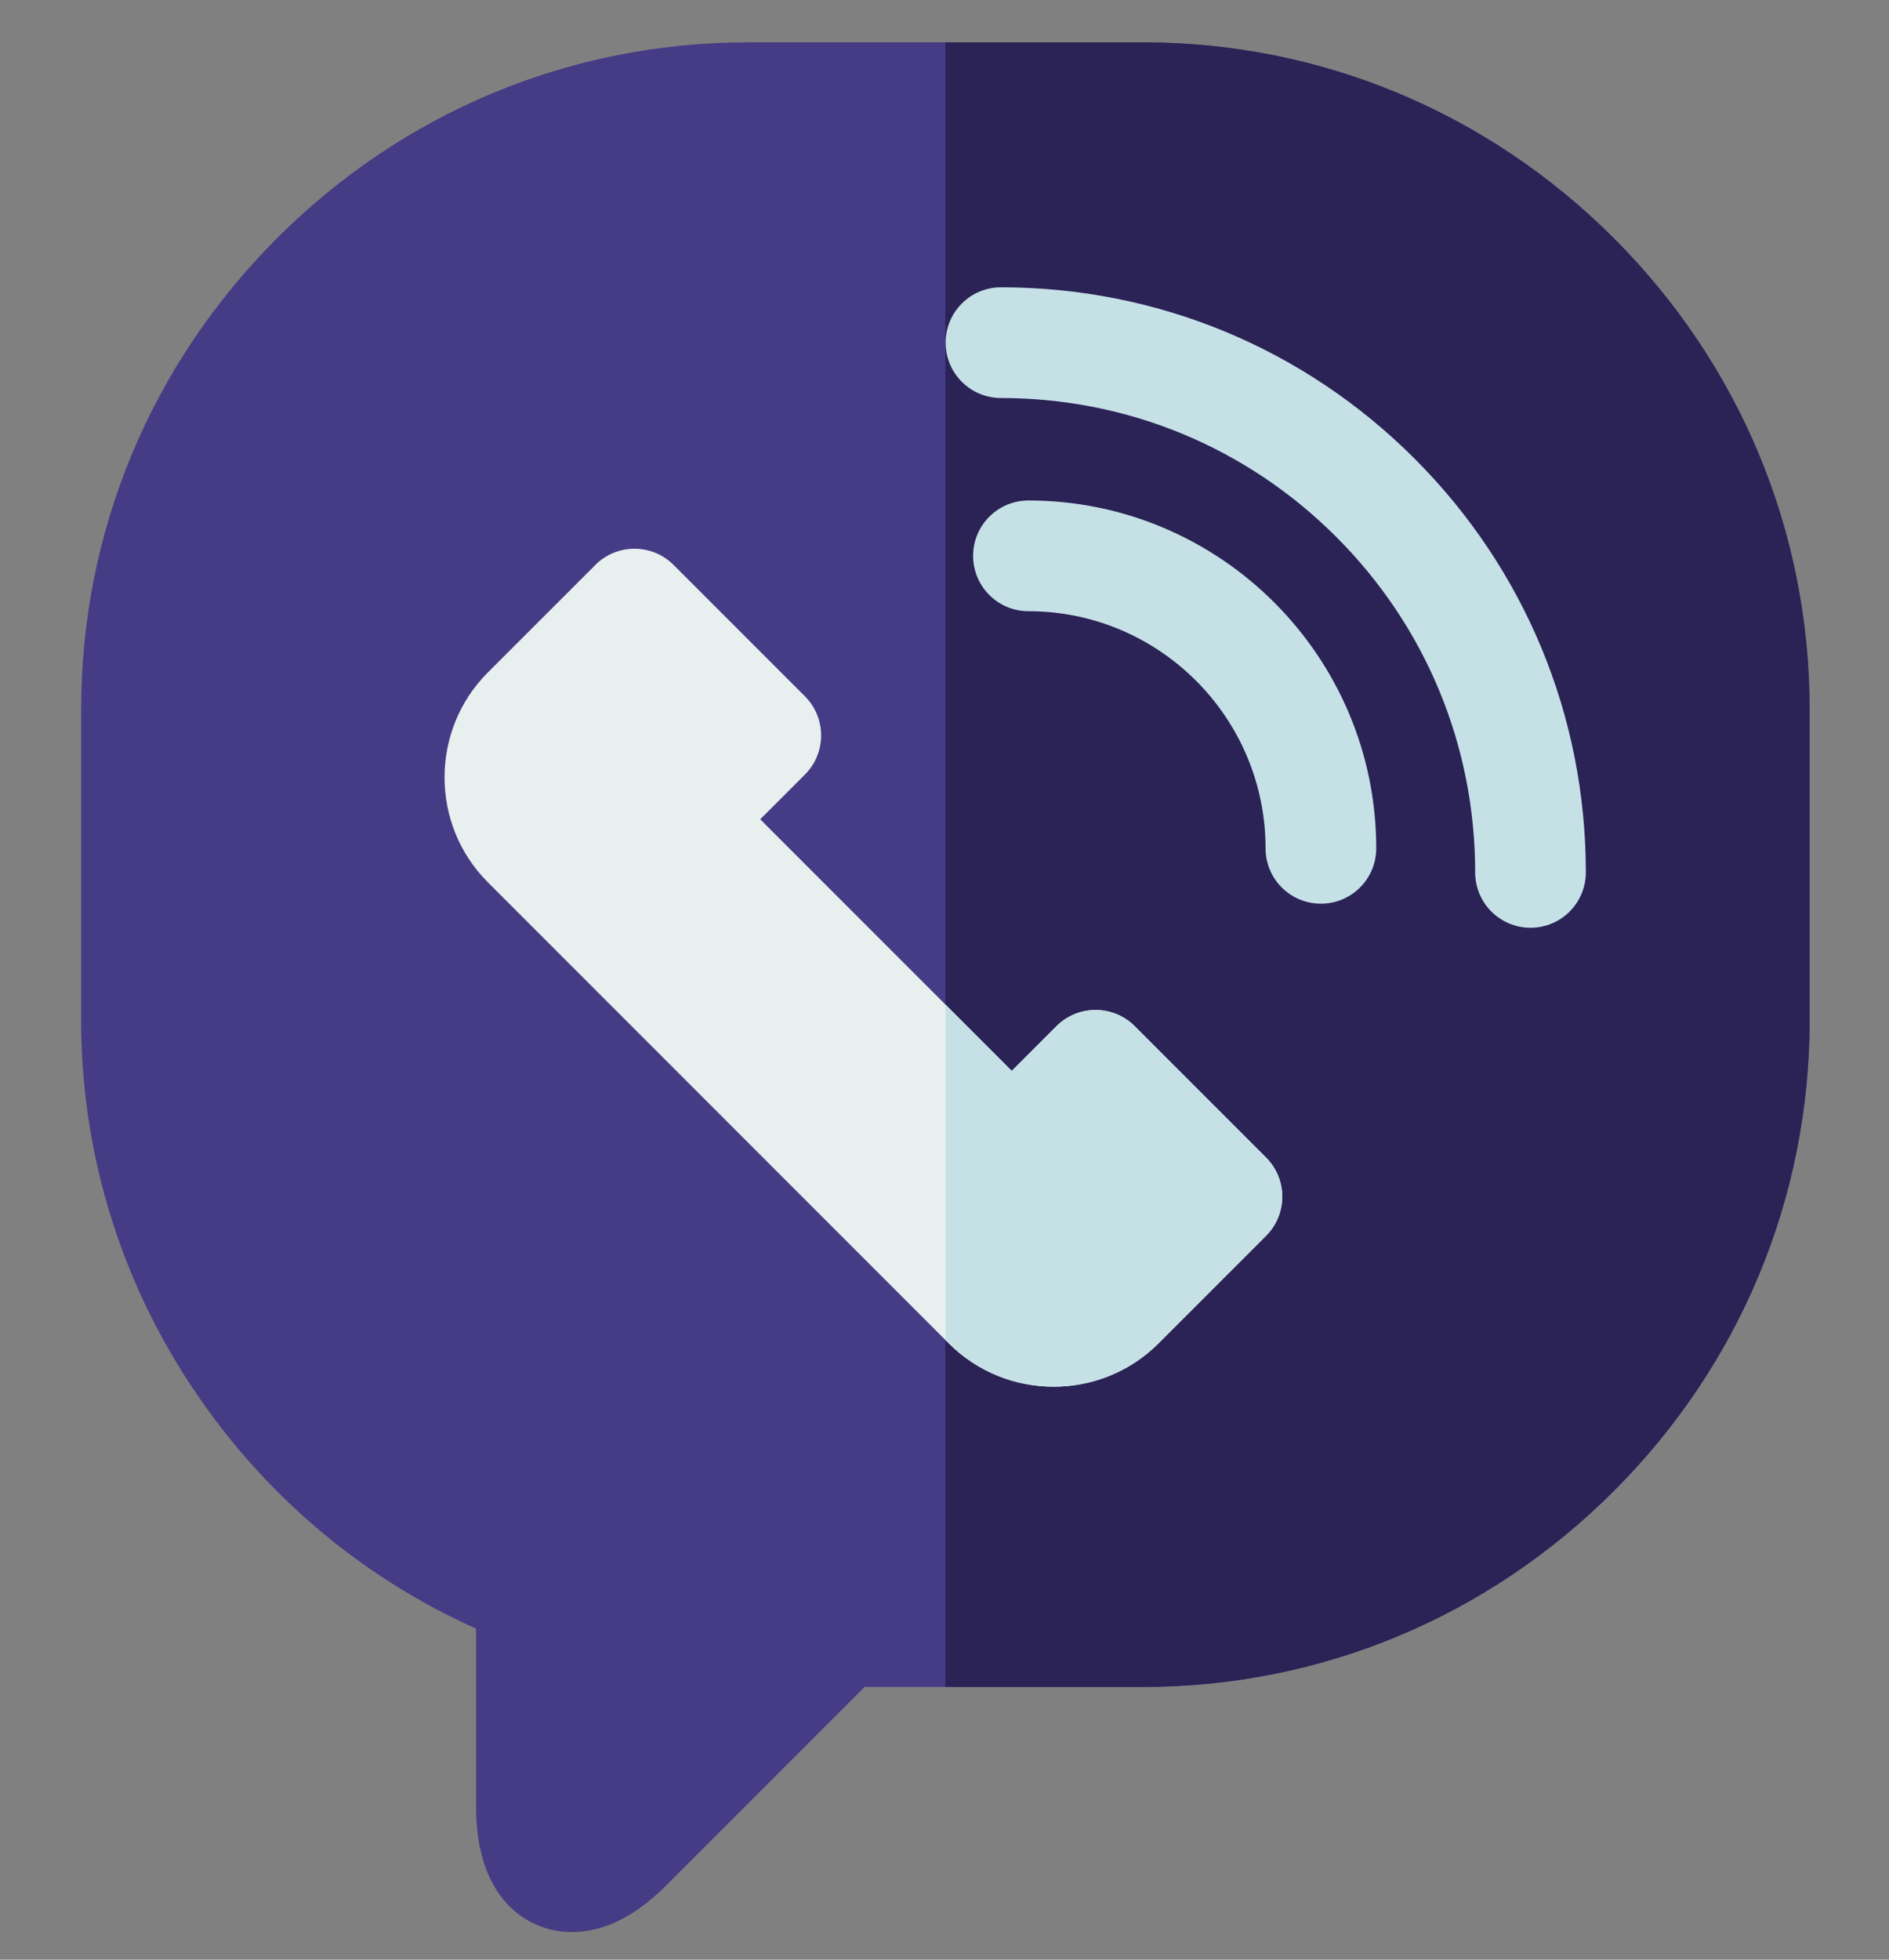
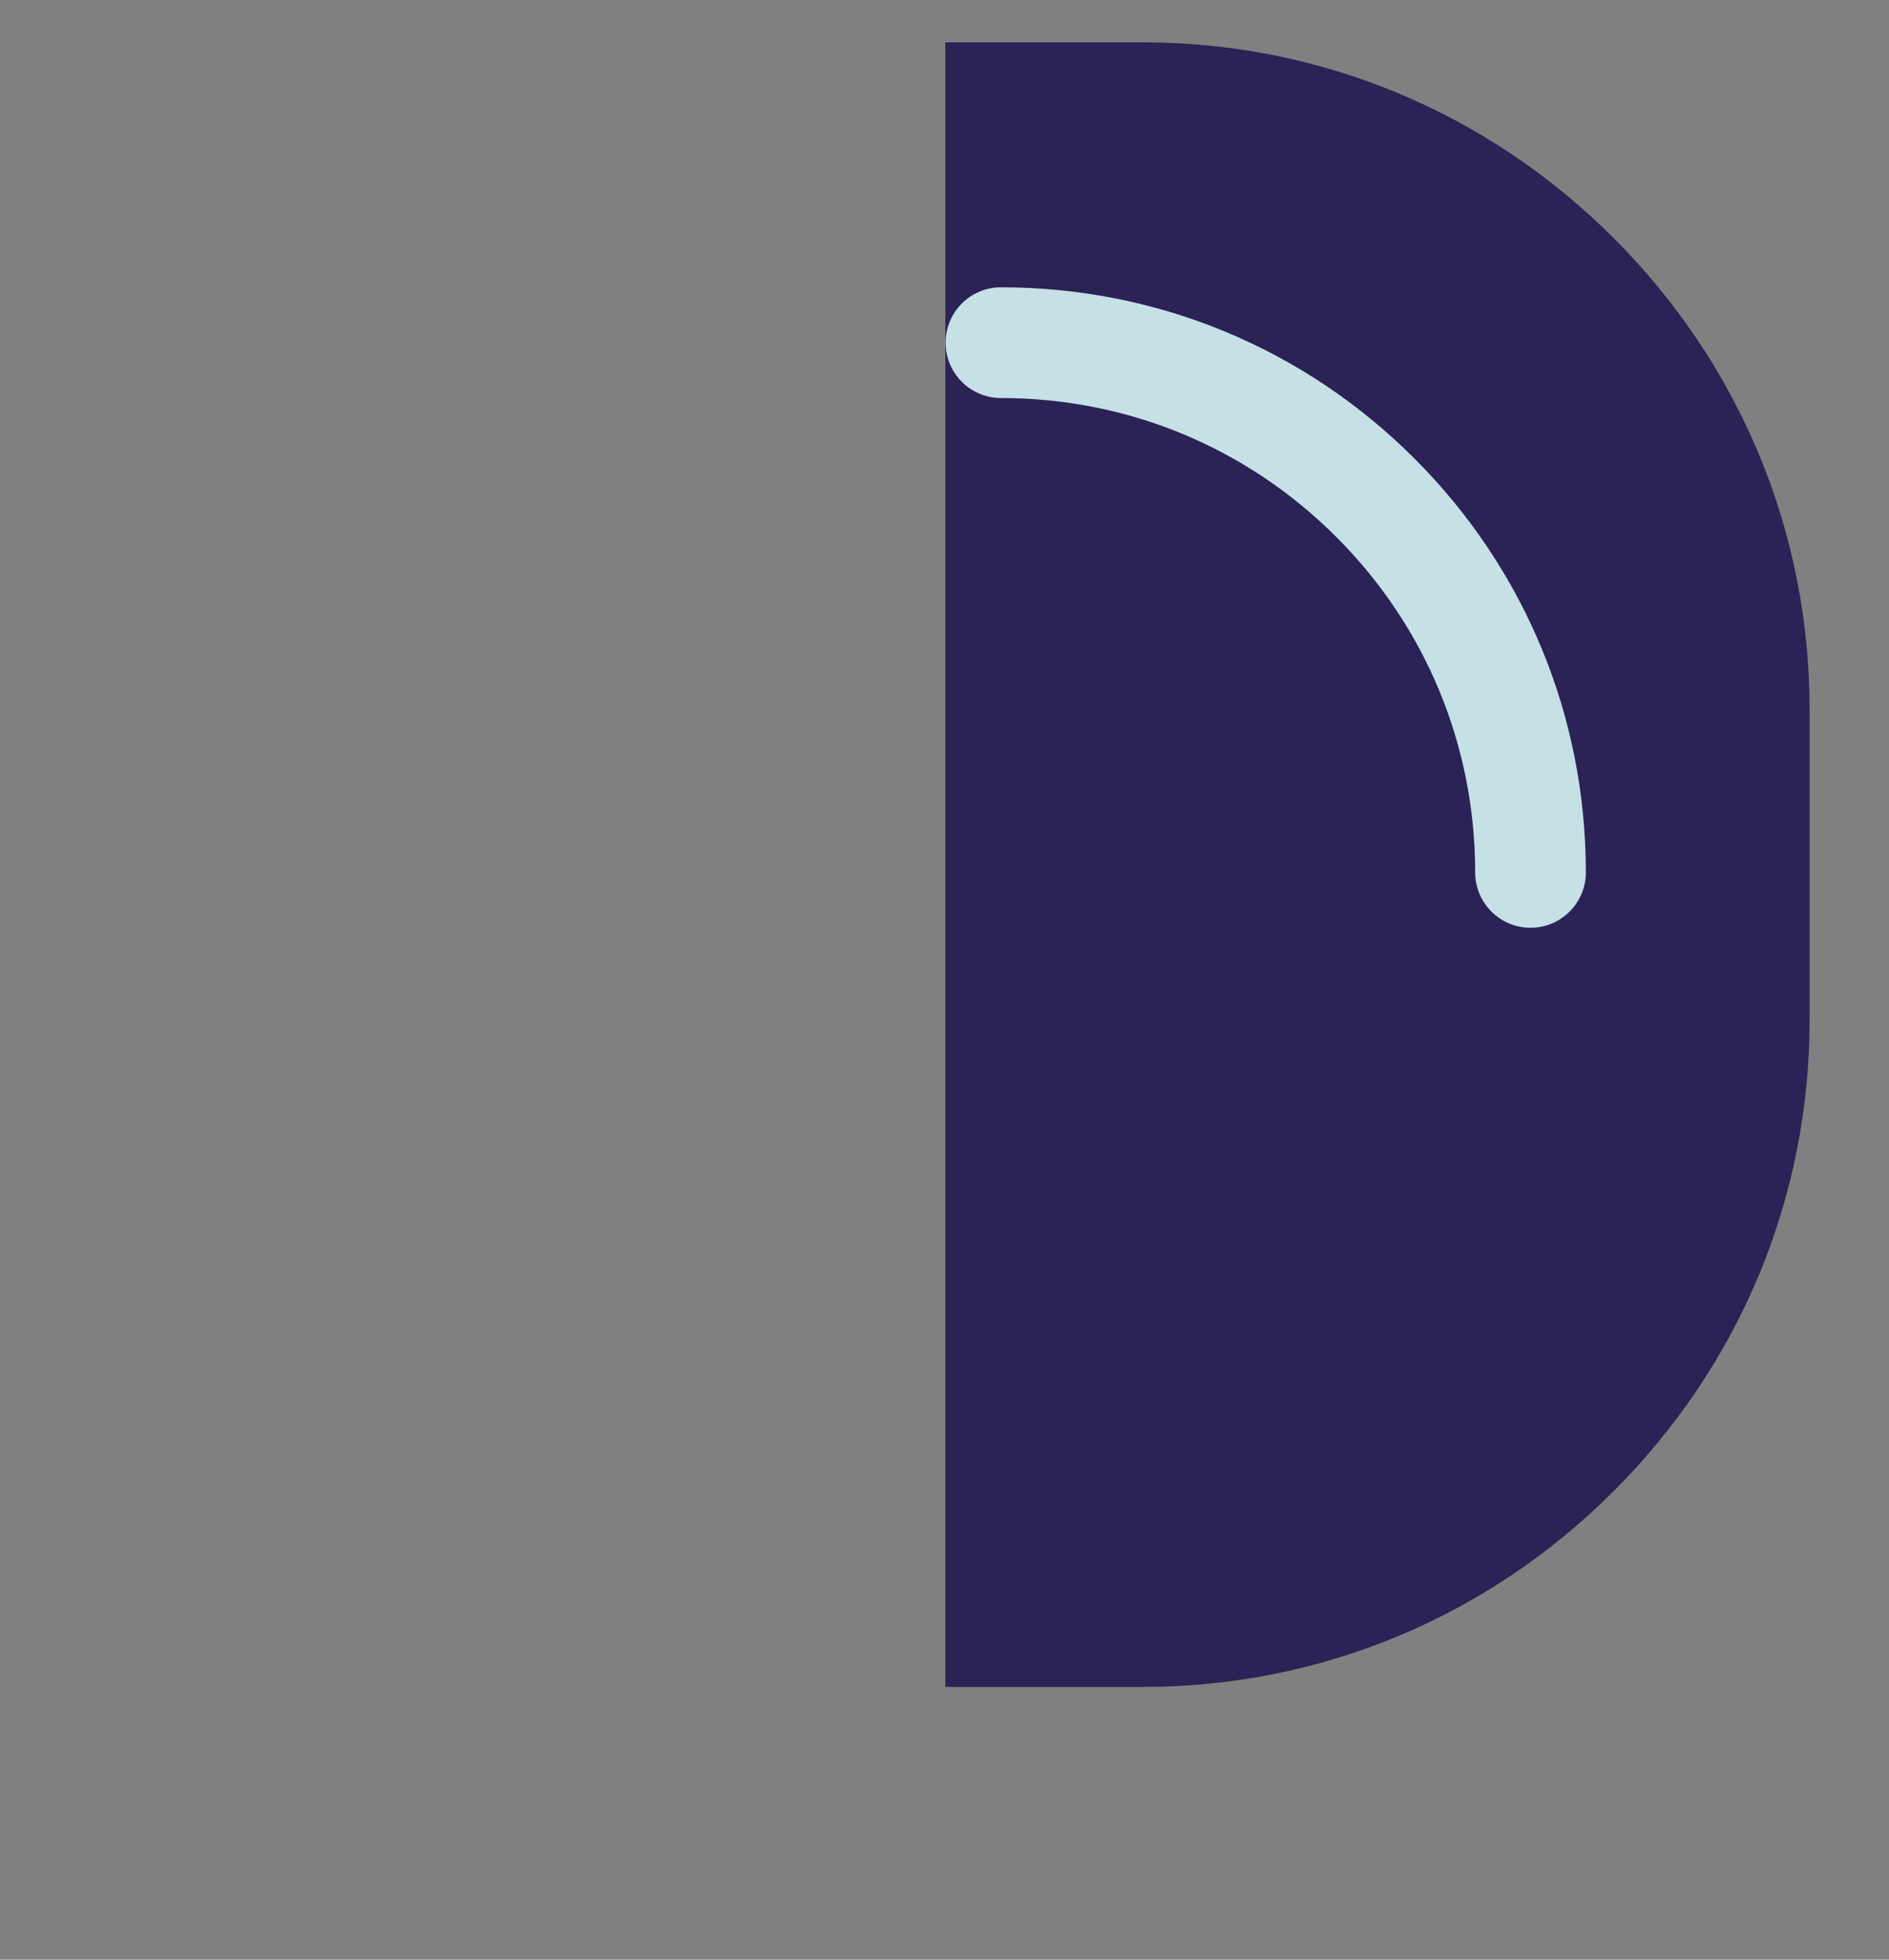
<svg xmlns="http://www.w3.org/2000/svg" width="27" height="28" viewBox="0 0 27 28" fill="none">
  <rect x="0" y="0" width="27" height="28" fill="#808080" stroke="none" />
  <g clip-path="url(#clip0)">
-     <path d="M25.865 10.135C25.865 7.599 24.872 5.209 23.067 3.404C21.262 1.599 18.872 0.605 16.336 0.605H10.689C10.689 0.605 10.689 0.605 10.689 0.605C8.154 0.605 5.763 1.599 3.959 3.404C2.154 5.209 1.16 7.599 1.16 10.135V14.573C1.16 16.537 1.759 18.426 2.893 20.036C3.892 21.457 5.237 22.567 6.805 23.27V25.82C6.805 27.138 7.543 27.605 8.175 27.605C8.627 27.605 9.078 27.383 9.518 26.943L12.358 24.103L16.336 24.103C18.872 24.103 21.262 23.109 23.067 21.304C24.872 19.5 25.866 17.109 25.866 14.573L25.865 10.135Z" fill="#463B85" />
    <path d="M25.865 10.135C25.865 7.599 24.871 5.209 23.067 3.404C21.262 1.599 18.871 0.605 16.335 0.605H13.512V24.103H16.336C18.871 24.103 21.262 23.109 23.066 21.304C24.871 19.499 25.865 17.109 25.865 14.573L25.865 10.135Z" fill="#2B2256" />
    <path d="M21.876 13.256C21.439 13.256 21.085 12.901 21.085 12.465C21.085 10.654 20.38 8.952 19.1 7.672C17.82 6.392 16.118 5.687 14.307 5.687C13.87 5.687 13.516 5.333 13.516 4.896C13.516 4.459 13.87 4.105 14.307 4.105C16.54 4.105 18.64 4.974 20.219 6.553C21.797 8.132 22.667 10.232 22.667 12.465C22.667 12.901 22.313 13.256 21.876 13.256Z" fill="#C5E1E6" />
-     <path d="M18.88 12.912C18.443 12.912 18.089 12.558 18.089 12.121C18.089 10.253 16.569 8.733 14.7 8.733C14.263 8.733 13.909 8.379 13.909 7.942C13.909 7.505 14.263 7.151 14.7 7.151C17.441 7.151 19.671 9.381 19.671 12.121C19.671 12.558 19.317 12.912 18.88 12.912Z" fill="#C5E1E6" />
-     <path d="M18.098 17.655C18.404 17.346 18.404 16.848 18.097 16.54V16.54L16.218 14.662C16.218 14.662 16.218 14.662 16.218 14.661C16.218 14.661 16.218 14.661 16.218 14.661C15.909 14.354 15.411 14.354 15.102 14.66C15.101 14.661 15.1 14.661 15.1 14.662L14.461 15.301L10.866 11.706L11.507 11.065C11.813 10.757 11.813 10.258 11.506 9.95H11.506L9.628 8.072C9.628 8.071 9.628 8.071 9.628 8.071L9.627 8.071C9.319 7.764 8.82 7.763 8.511 8.07C8.511 8.071 8.51 8.071 8.509 8.071H8.51V8.072L6.972 9.609C6.148 10.433 6.148 11.781 6.972 12.605L13.562 19.195C14.386 20.019 15.734 20.019 16.558 19.195L18.097 17.656H18.097C18.097 17.655 18.097 17.655 18.098 17.655Z" fill="#E7F0EF" />
-     <path d="M18.097 16.54V16.54L16.219 14.662V14.662C16.219 14.662 16.219 14.662 16.219 14.661C16.219 14.661 16.219 14.661 16.218 14.661C15.91 14.354 15.411 14.353 15.102 14.66C15.102 14.661 15.101 14.661 15.1 14.662L14.461 15.301L13.516 14.355V19.148L13.563 19.195C14.387 20.019 15.735 20.019 16.558 19.195L18.098 17.656L18.098 17.655C18.404 17.346 18.404 16.848 18.097 16.54Z" fill="#C5E1E6" />
  </g>
  <defs>
    <clipPath id="clip0">
      <rect width="27" height="27" fill="white" transform="translate(0 0.605)" />
    </clipPath>
  </defs>
</svg>